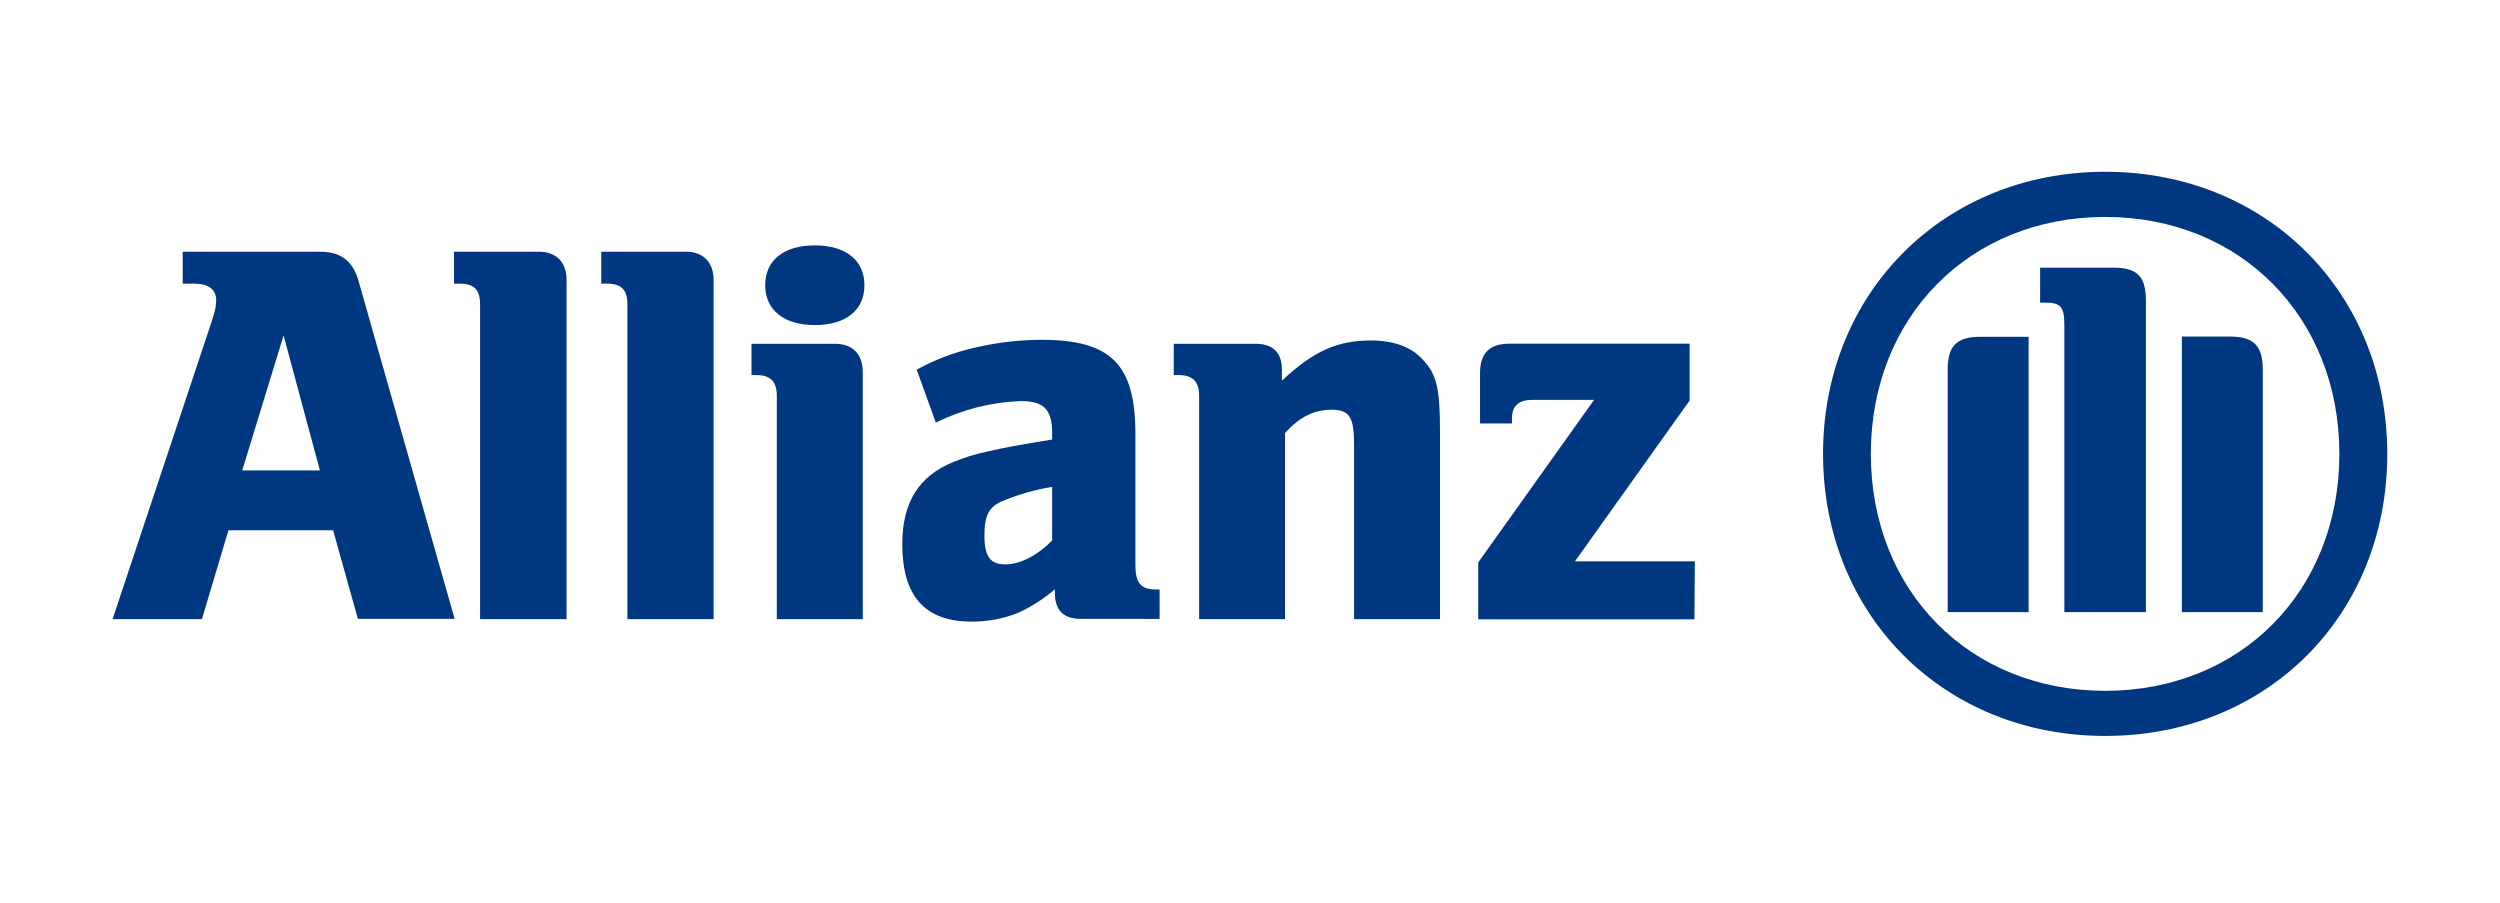
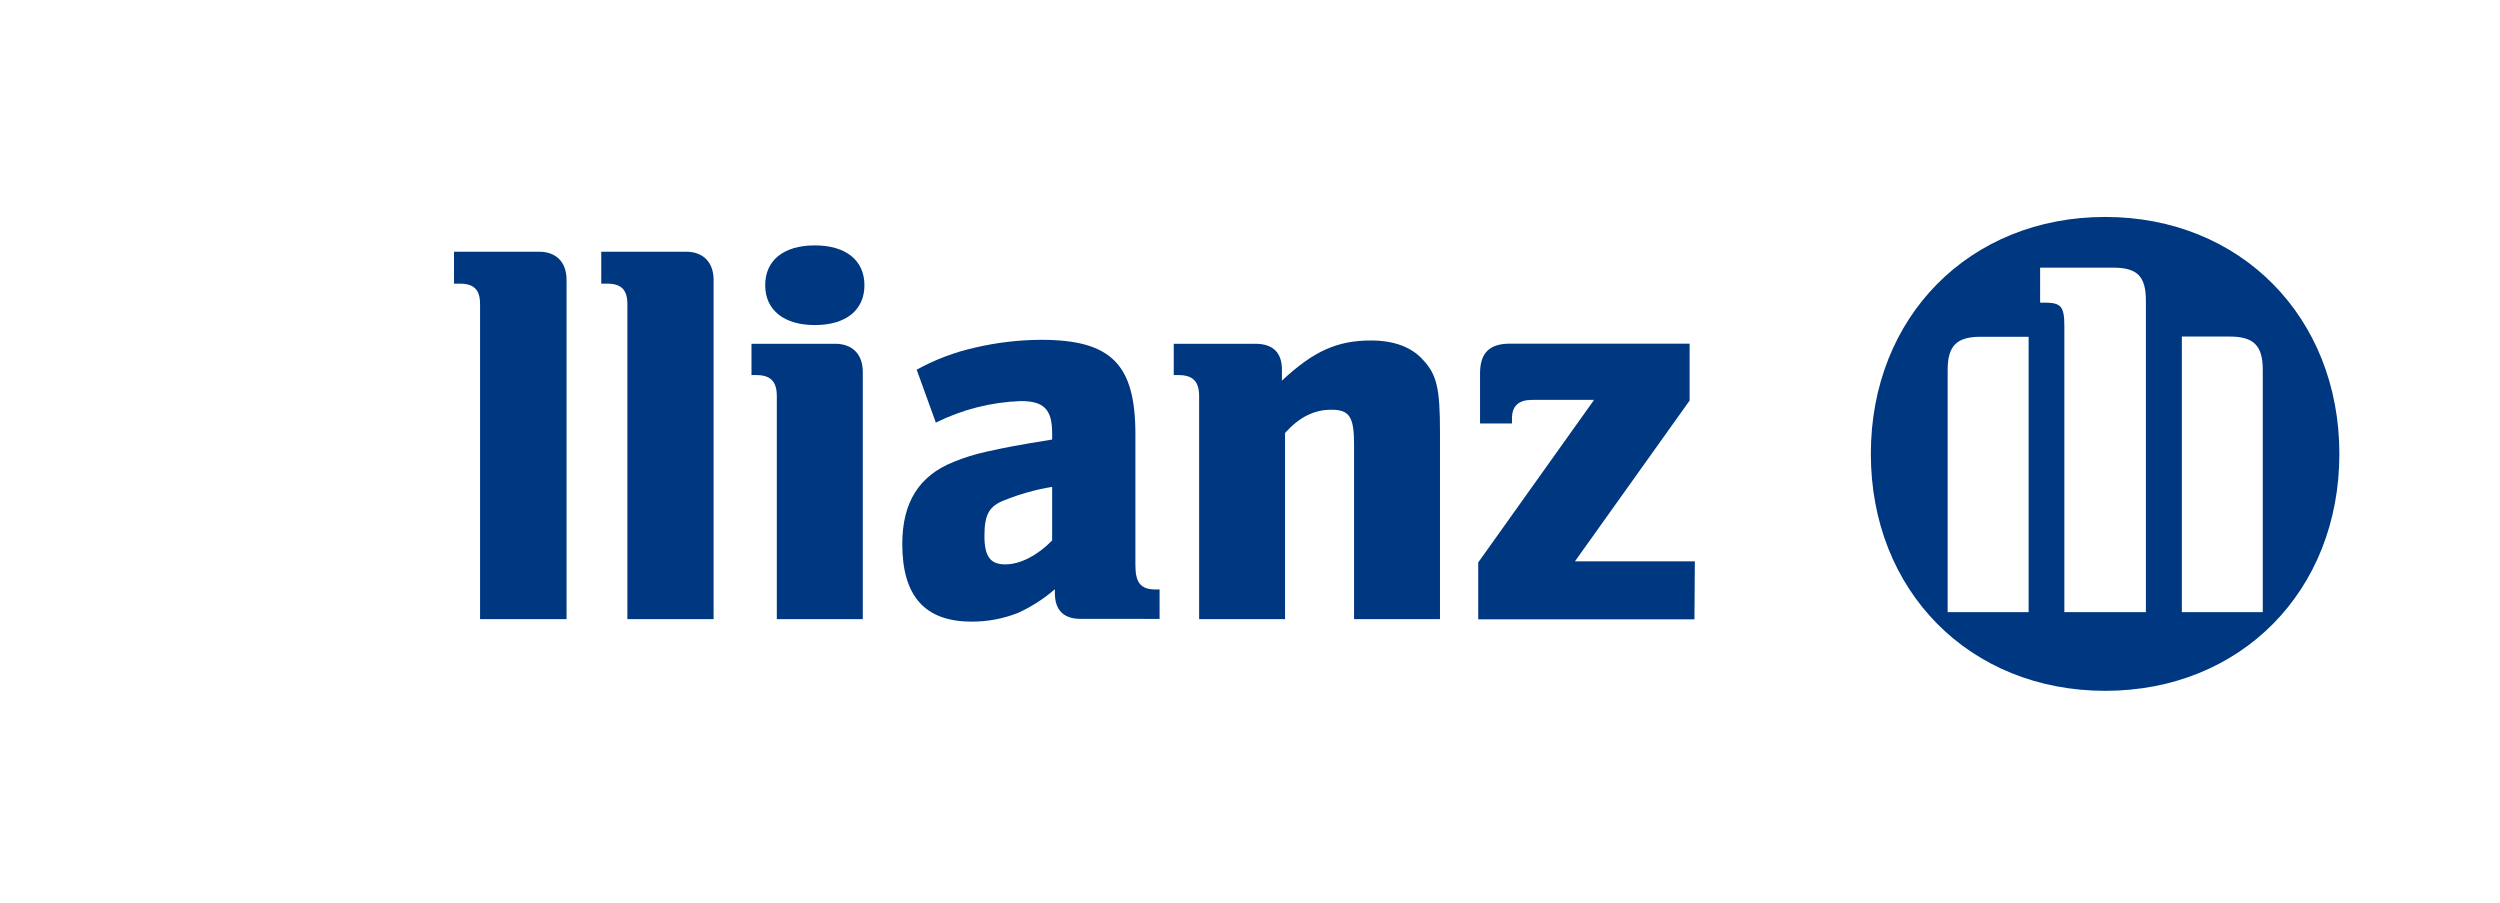
<svg xmlns="http://www.w3.org/2000/svg" xml:space="preserve" width="68.483mm" height="24.739mm" version="1.1" style="shape-rendering:geometricPrecision; text-rendering:geometricPrecision; image-rendering:optimizeQuality; fill-rule:evenodd; clip-rule:evenodd" viewBox="0 0 6848.3 2473.9">
  <defs>
    <style type="text/css"> .fil0 {fill:none} .fil1 {fill:#003781} </style>
  </defs>
  <g id="Layer_x0020_1">
-     <rect class="fil0" x="-4.86" y="7.65" width="6848.31" height="2473.86" />
    <g id="_1444174848896">
-       <path class="fil1" d="M876.28 1288.53l-212.76 0 113.32 -369.72 99.44 369.72zm-323.11 407.45l72.63 -243.47 286.65 0 67.95 242.85 264.98 0 -263.26 -925.87c-15.59,-54.71 -48.32,-79.96 -105.84,-79.96l-375.8 0 0 87.44 31.18 0c39.27,0 60.47,15.59 60.47,45.36 0,19.79 -4.36,36.32 -19.95,81.36l-263.73 792.29 244.72 0z" />
      <path class="fil1" d="M1551.98 1695.98l0 -929.3c0,-48.48 -28.37,-77.15 -75.29,-77.15l-233.02 0 0 87.44 15.59 0c39.12,0 55.8,16.68 55.8,56.27l0 862.74 236.92 0z" />
      <path class="fil1" d="M1954.75 1695.98l0 -929.3c0,-48.48 -28.84,-77.15 -75.45,-77.15l-232.24 0 0 87.44 15.59 0c39.27,0 55.95,16.68 55.95,56.27l0 862.74 236.15 0z" />
      <g>
        <path class="fil1" d="M2367.96 781.34c0,-67.5 -50.04,-109.11 -135.77,-109.11 -85.73,0 -136.07,40.84 -136.07,109.11 0,68.27 51.59,109.11 136.07,109.11 84.48,0 135.77,-40.53 135.77,-109.11l0 0zm-4.52 914.64l0 -677.41c0,-48.32 -28.68,-76.84 -75.6,-76.84l-229.28 -0.01 0 85.73 13.56 0.01c39.12,0 55.8,18.07 55.8,57.36l0 611.16 235.52 0z" />
      </g>
      <g>
        <path class="fil1" d="M2882.17 1333.74l0 146.67c-39.43,40.68 -87.44,65.62 -128.12,65.62 -40.69,0 -57.37,-20.88 -57.37,-77.93 0,-57.05 11.85,-81.21 54.25,-97.57 42.19,-17.12 86.33,-29.56 131.28,-36.77l-0.04 -0.02zm-318.6 -176.14c72.35,-35.86 151.7,-56.08 232.43,-58.93 63.59,0 86.19,22.6 86.19,88.54l0 16.83c-96.48,15.59 -126.72,21.51 -181.12,33.51 -30.38,6.69 -60.37,16.07 -89.16,27.89 -95.23,38.18 -140.28,111.75 -140.28,224.76 0,143.4 62.35,212.61 190.01,212.61 0.42,0.02 0.92,0.02 1.38,0.02 42.92,0 85.55,-8.1 125.46,-23.84 36.58,-16.66 70.78,-38.6 101.17,-64.87l0 10.6c0,46.76 24,70.61 70.92,70.61l215.88 0.03 0 -80.59 -10.59 0c-40.69,0 -55.65,-18.24 -55.65,-66.4l0 -359.28c0,-191.56 -66.56,-258.28 -258.43,-258.28 -60.75,0.3 -121.59,7.51 -180.65,21.33 -55.88,12.42 -109.99,32.97 -160.1,60.54l52.54 144.92z" />
      </g>
      <path class="fil1" d="M3520.15 1695.98l0 -510.01c39.43,-43.8 79.96,-63.59 126.72,-63.59 50.03,0 62.35,19.79 62.35,95.7l0 477.9 235.36 0 0 -512.81c0,-119.4 -8.57,-157.12 -46.76,-197.64 -31.18,-35.08 -79.96,-52.84 -142.15,-52.84 -92.12,0 -156.97,28.52 -244.09,110.04l0 -30.08c0,-46.77 -24.48,-70.93 -72.64,-70.93l-223.67 0 0 85.73 13.56 0.01c39.12,0 55.95,18.07 55.95,57.36l0 611.16 235.37 0z" />
      <path class="fil1" d="M4642.72 1537.62l-328.42 0 314.08 -440.33 0 -155.88 -492.55 0c-55.8,0 -81.52,25.57 -81.52,81.53l0 137.16 87.44 0 0 -13.41c0,-34.75 18.08,-51.28 55.65,-51.28l169.27 0 -317.35 445.32 0 155.87 592.31 0 1.09 -158.98z" />
      <g>
-         <path class="fil1" d="M5878.3 1676.81l0 -852.77c0,-67.95 -24.16,-90.87 -90.09,-90.87l-199.67 0 0 95.86 12 0c45.51,0 54.4,10.29 54.4,65.15l0 782.63 223.36 0zm98.51 0l221.65 0 0 -664.16c0,-66.72 -25.72,-90.72 -90.72,-90.72l-130.93 0 0 754.88zm-419.76 0l0 -754.26 -131.39 0c-65,0 -90.41,24.01 -90.41,90.72l0 663.54 221.8 0zm851.21 -433.47c0,375.8 -270.28,649.04 -641.41,649.04 -371.13,0 -642.02,-273.24 -642.02,-649.04 0,-375.81 270.74,-649.05 642.03,-649.05 371.28,0 641.4,274.8 641.4,649.04l0 0.01zm131.24 0c0,-441.9 -330.6,-772.81 -772.64,-772.81 -442.05,0 -772.96,330.91 -772.96,772.81 0,441.89 330.6,772.64 772.96,772.64 442.35,0 772.64,-329.66 772.64,-772.64z" />
+         <path class="fil1" d="M5878.3 1676.81l0 -852.77c0,-67.95 -24.16,-90.87 -90.09,-90.87l-199.67 0 0 95.86 12 0c45.51,0 54.4,10.29 54.4,65.15l0 782.63 223.36 0zm98.51 0l221.65 0 0 -664.16c0,-66.72 -25.72,-90.72 -90.72,-90.72l-130.93 0 0 754.88zm-419.76 0l0 -754.26 -131.39 0c-65,0 -90.41,24.01 -90.41,90.72l0 663.54 221.8 0zm851.21 -433.47c0,375.8 -270.28,649.04 -641.41,649.04 -371.13,0 -642.02,-273.24 -642.02,-649.04 0,-375.81 270.74,-649.05 642.03,-649.05 371.28,0 641.4,274.8 641.4,649.04l0 0.01zm131.24 0z" />
      </g>
    </g>
  </g>
</svg>